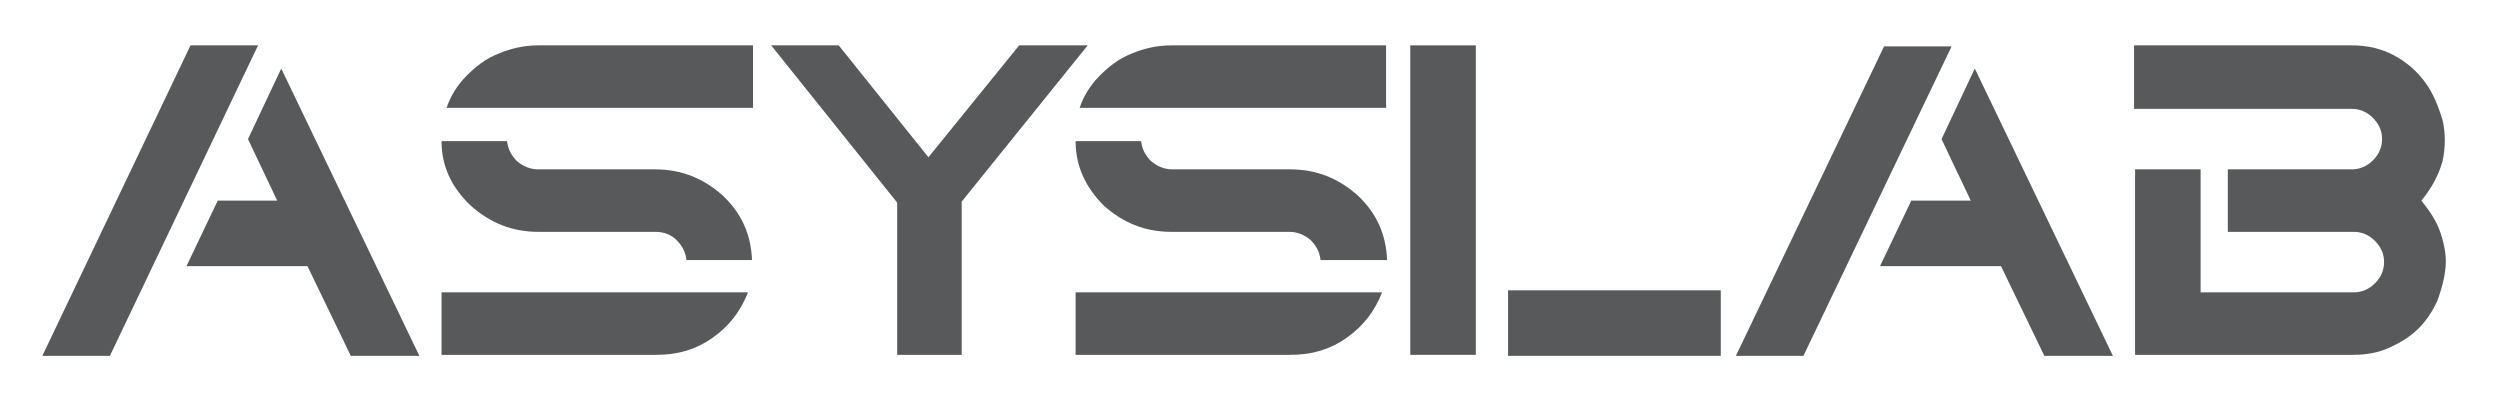
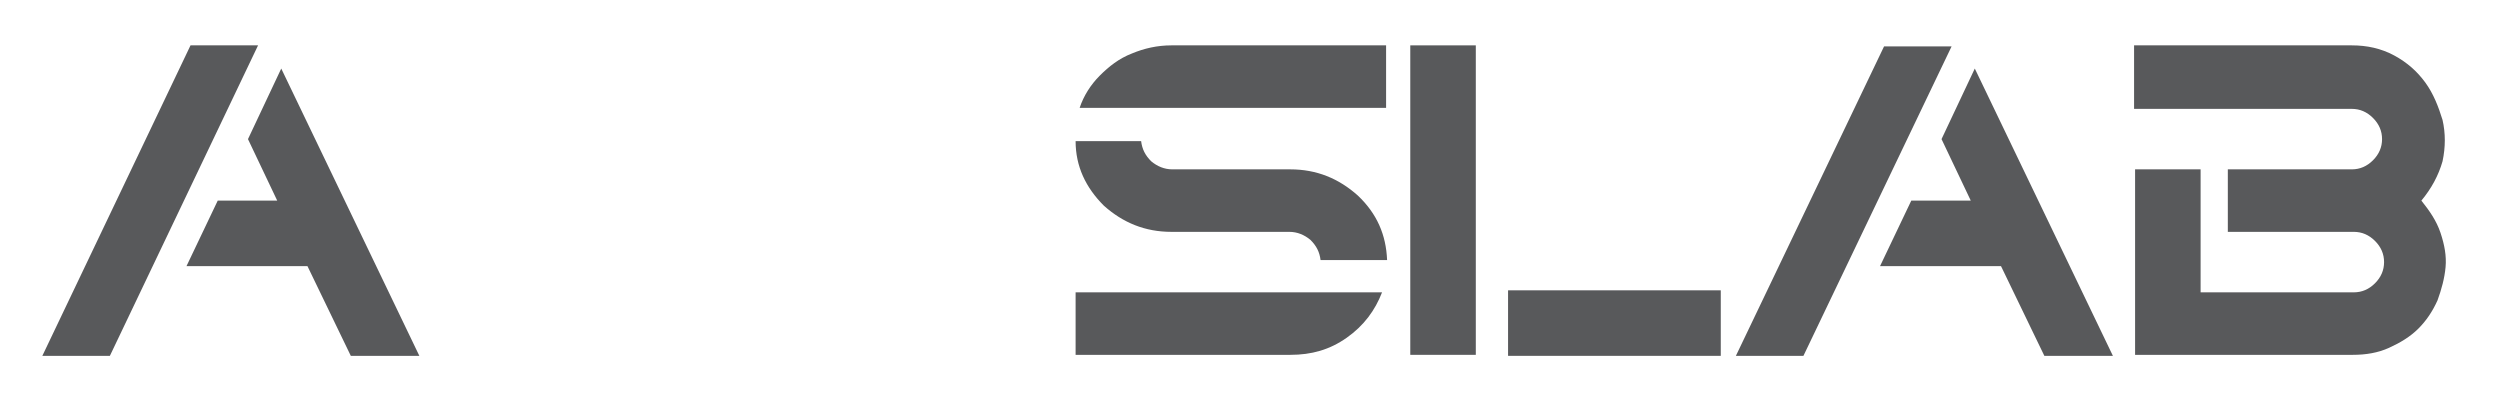
<svg xmlns="http://www.w3.org/2000/svg" version="1.1" id="outline_path" x="0px" y="0px" viewBox="0 0 248 39" enable-background="new 0 0 248 39" xml:space="preserve">
  <g>
    <path fill="#58595B" d="M10.9,35.3H4.2L18.9,4.5h6.7L10.9,35.3z M34.8,35.3l-4.3-8.9h-12l3.1-6.5h5.9l-2.9-6.1l3.3-7l13.7,28.5   H34.8z" />
-     <path fill="#58595B" d="M43.8,14h6.5c0.1,0.8,0.4,1.4,1,2c0.6,0.5,1.3,0.8,2.1,0.8H65c2.6,0,4.8,0.9,6.7,2.6   c1.9,1.8,2.8,3.9,2.9,6.4h-6.5c-0.1-0.8-0.4-1.4-1-2C66.6,23.3,65.9,23,65,23H53.4c-2.6,0-4.8-0.9-6.7-2.6   C44.8,18.6,43.8,16.5,43.8,14z M43.8,29c3.4,0,8.4,0,15.2,0c6.7,0,11.8,0,15.2,0c-0.7,1.8-1.8,3.3-3.5,4.5   c-1.7,1.2-3.5,1.7-5.6,1.7H43.8V29z M74.7,4.5v6.2H44.3c0.4-1.2,1.1-2.3,2-3.2c0.9-0.9,1.9-1.7,3.2-2.2c1.2-0.5,2.5-0.8,3.9-0.8   H74.7z" />
-     <path fill="#58595B" d="M107.9,4.5L95.4,20v15.2H89V20.1L76.5,4.5h6.7l8.9,11.1l9-11.1H107.9z" />
    <path fill="#58595B" d="M106.7,14h6.5c0.1,0.8,0.4,1.4,1,2c0.6,0.5,1.3,0.8,2.1,0.8h11.7c2.6,0,4.8,0.9,6.7,2.6   c1.9,1.8,2.8,3.9,2.9,6.4H131c-0.1-0.8-0.4-1.4-1-2c-0.6-0.5-1.3-0.8-2.1-0.8h-11.7c-2.6,0-4.8-0.9-6.7-2.6   C107.7,18.6,106.7,16.5,106.7,14z M106.7,29c3.4,0,8.4,0,15.2,0c6.7,0,11.8,0,15.2,0c-0.7,1.8-1.8,3.3-3.5,4.5   c-1.7,1.2-3.5,1.7-5.6,1.7h-21.3V29z M137.5,4.5v6.2h-30.4c0.4-1.2,1.1-2.3,2-3.2c0.9-0.9,1.9-1.7,3.2-2.2c1.2-0.5,2.5-0.8,3.9-0.8   H137.5z" />
    <path fill="#58595B" d="M139.9,35.3V4.5h6.5v30.7H139.9z M149.6,35.3v-6.5h21.1v6.5H149.6z" />
    <path fill="#58595B" d="M178.9,35.3h-6.7l14.7-30.7h6.7L178.9,35.3z M202.8,35.3l-4.3-8.9h-12l3.1-6.5h5.9l-2.9-6.1l3.3-7   l13.7,28.5H202.8z" />
    <path fill="#58595B" d="M211.7,4.5h21.6c1.5,0,2.9,0.3,4.2,1c1.3,0.7,2.3,1.6,3.1,2.7c0.8,1.1,1.3,2.4,1.7,3.7   c0.3,1.3,0.3,2.7,0,4.1c-0.4,1.4-1.1,2.7-2.1,3.9c0.8,1,1.5,2,1.9,3.2c0.4,1.2,0.6,2.3,0.5,3.4c-0.1,1.1-0.4,2.2-0.8,3.3   c-0.5,1.1-1.1,2-1.9,2.8c-0.8,0.8-1.8,1.4-2.9,1.9c-1.1,0.5-2.3,0.7-3.6,0.7h-21.6V16.8h6.5V29h15.2c0.8,0,1.5-0.3,2.1-0.9   c0.6-0.6,0.9-1.3,0.9-2.1c0-0.8-0.3-1.5-0.9-2.1c-0.6-0.6-1.3-0.9-2.1-0.9H221v-6.2h12.3c0.8,0,1.5-0.3,2.1-0.9   c0.6-0.6,0.9-1.3,0.9-2.1c0-0.8-0.3-1.5-0.9-2.1c-0.6-0.6-1.3-0.9-2.1-0.9h-21.6V4.5z" />
  </g>
</svg>